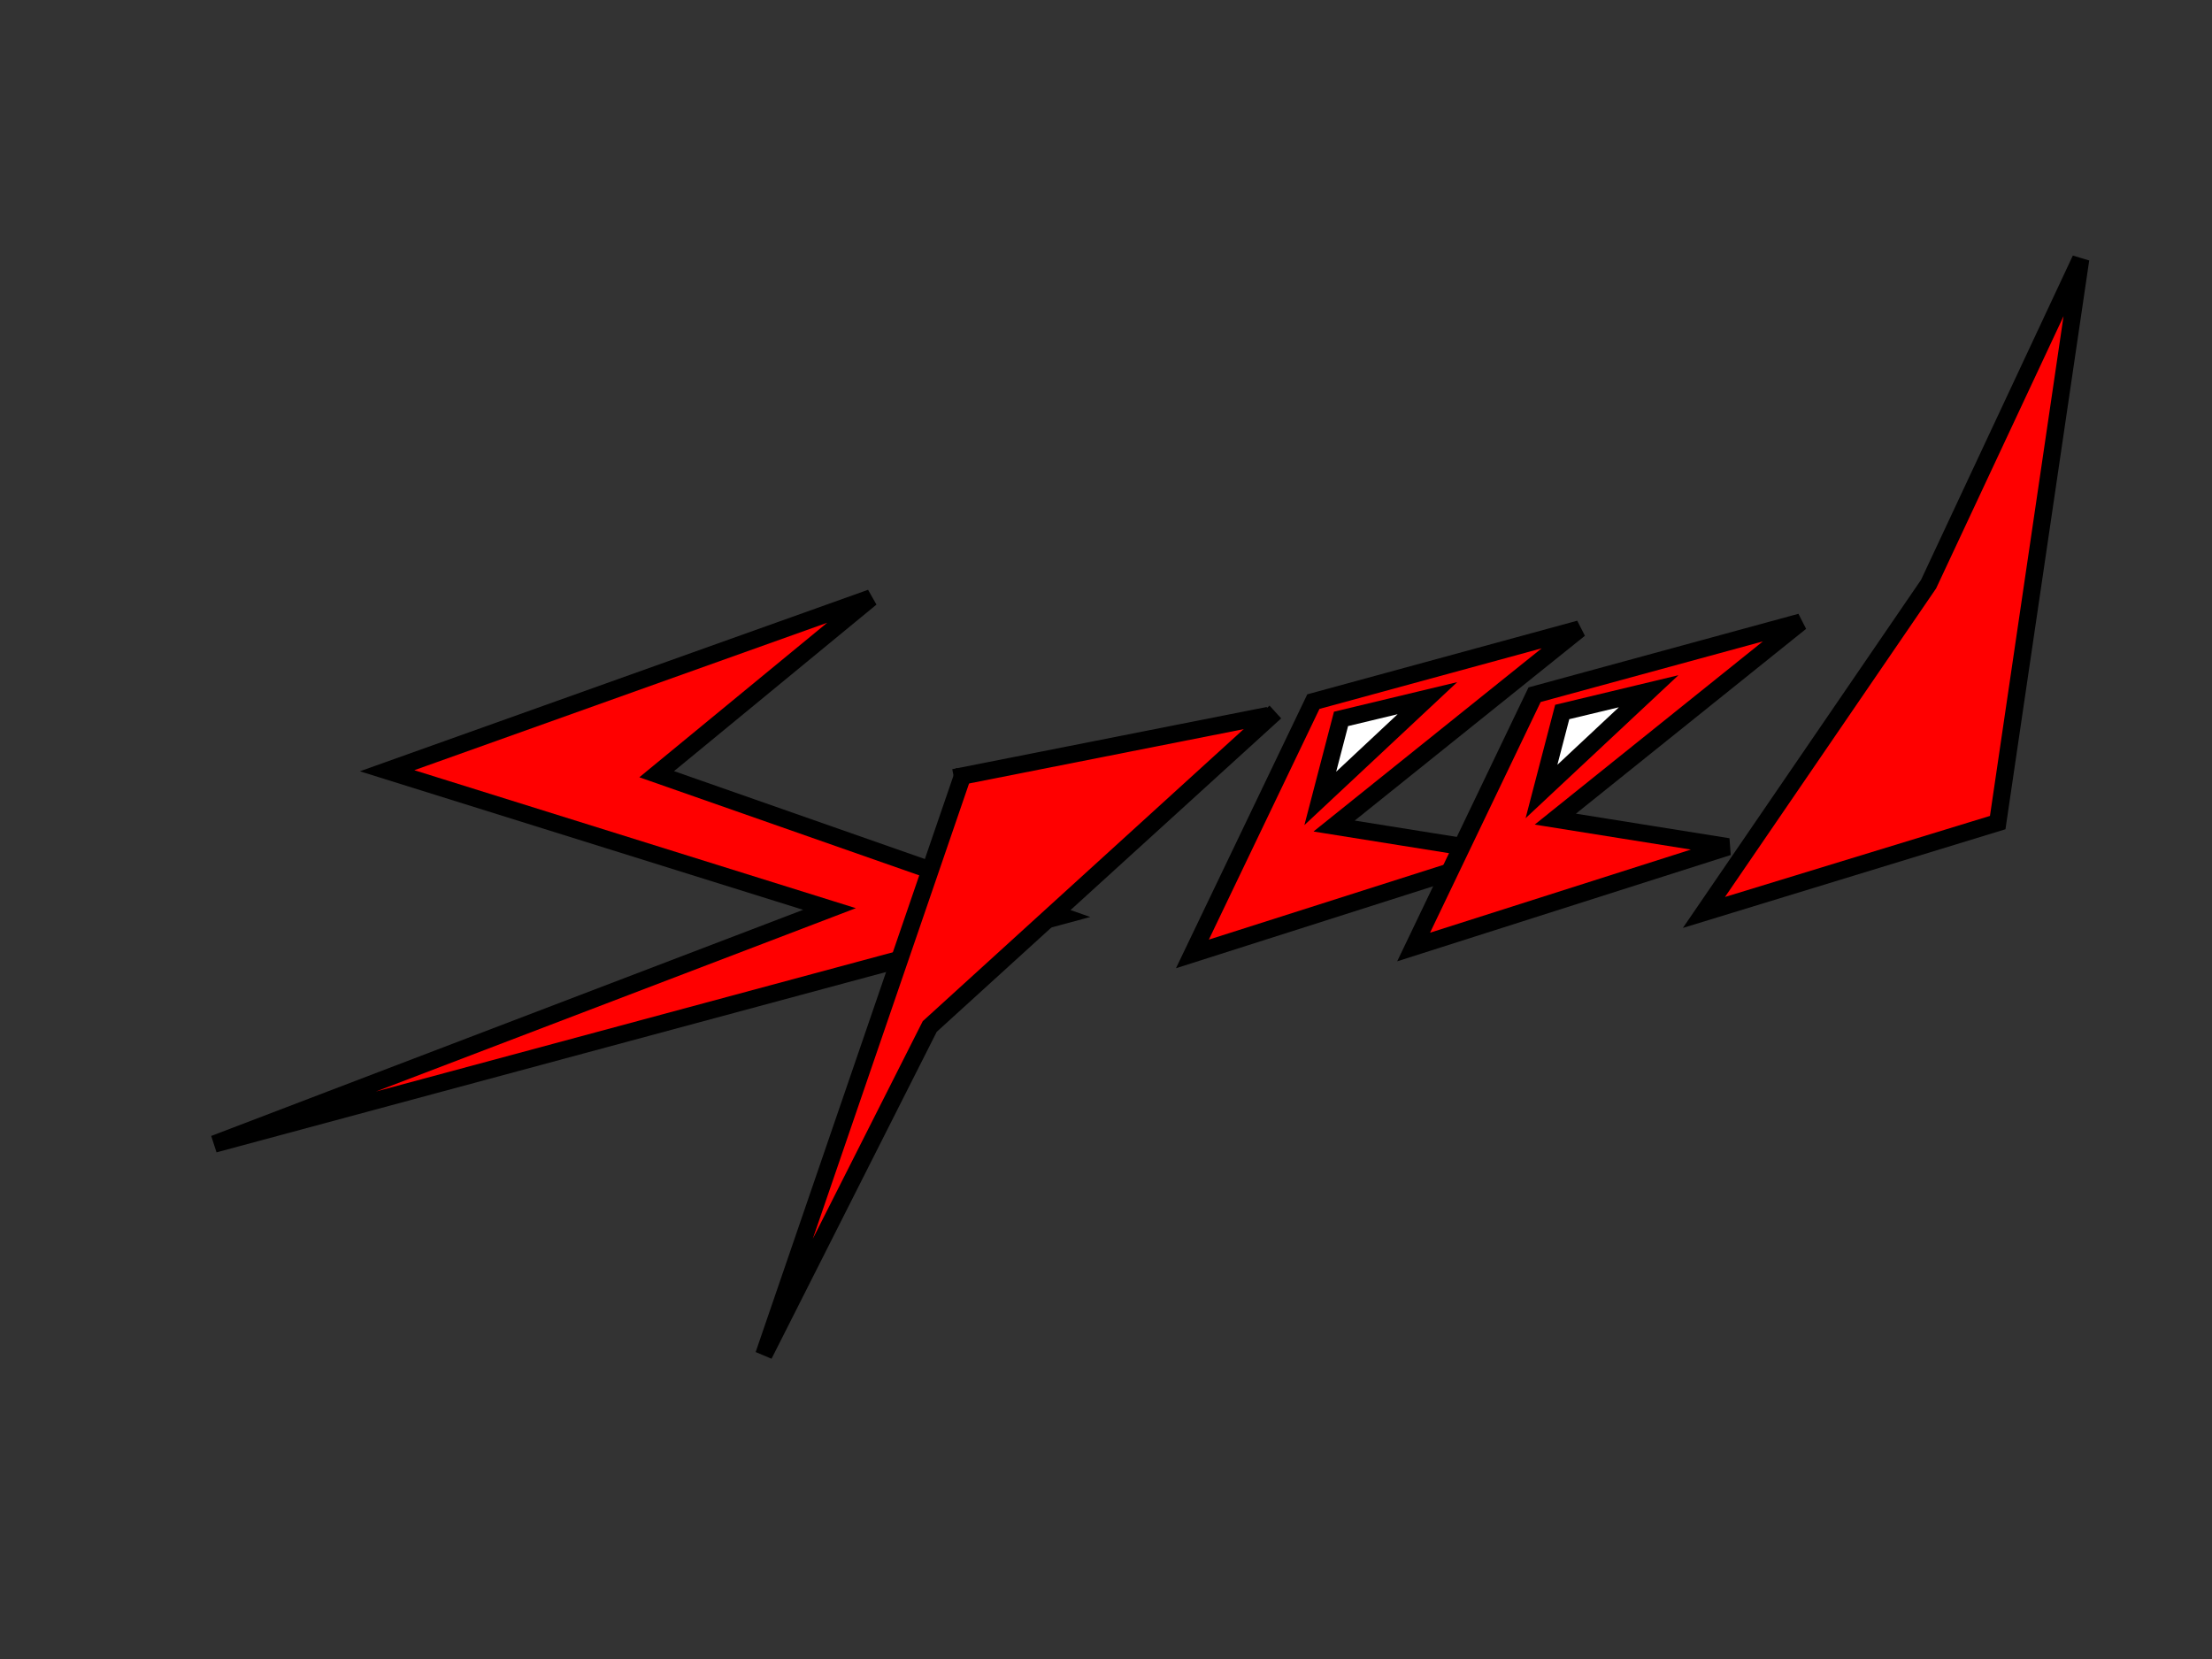
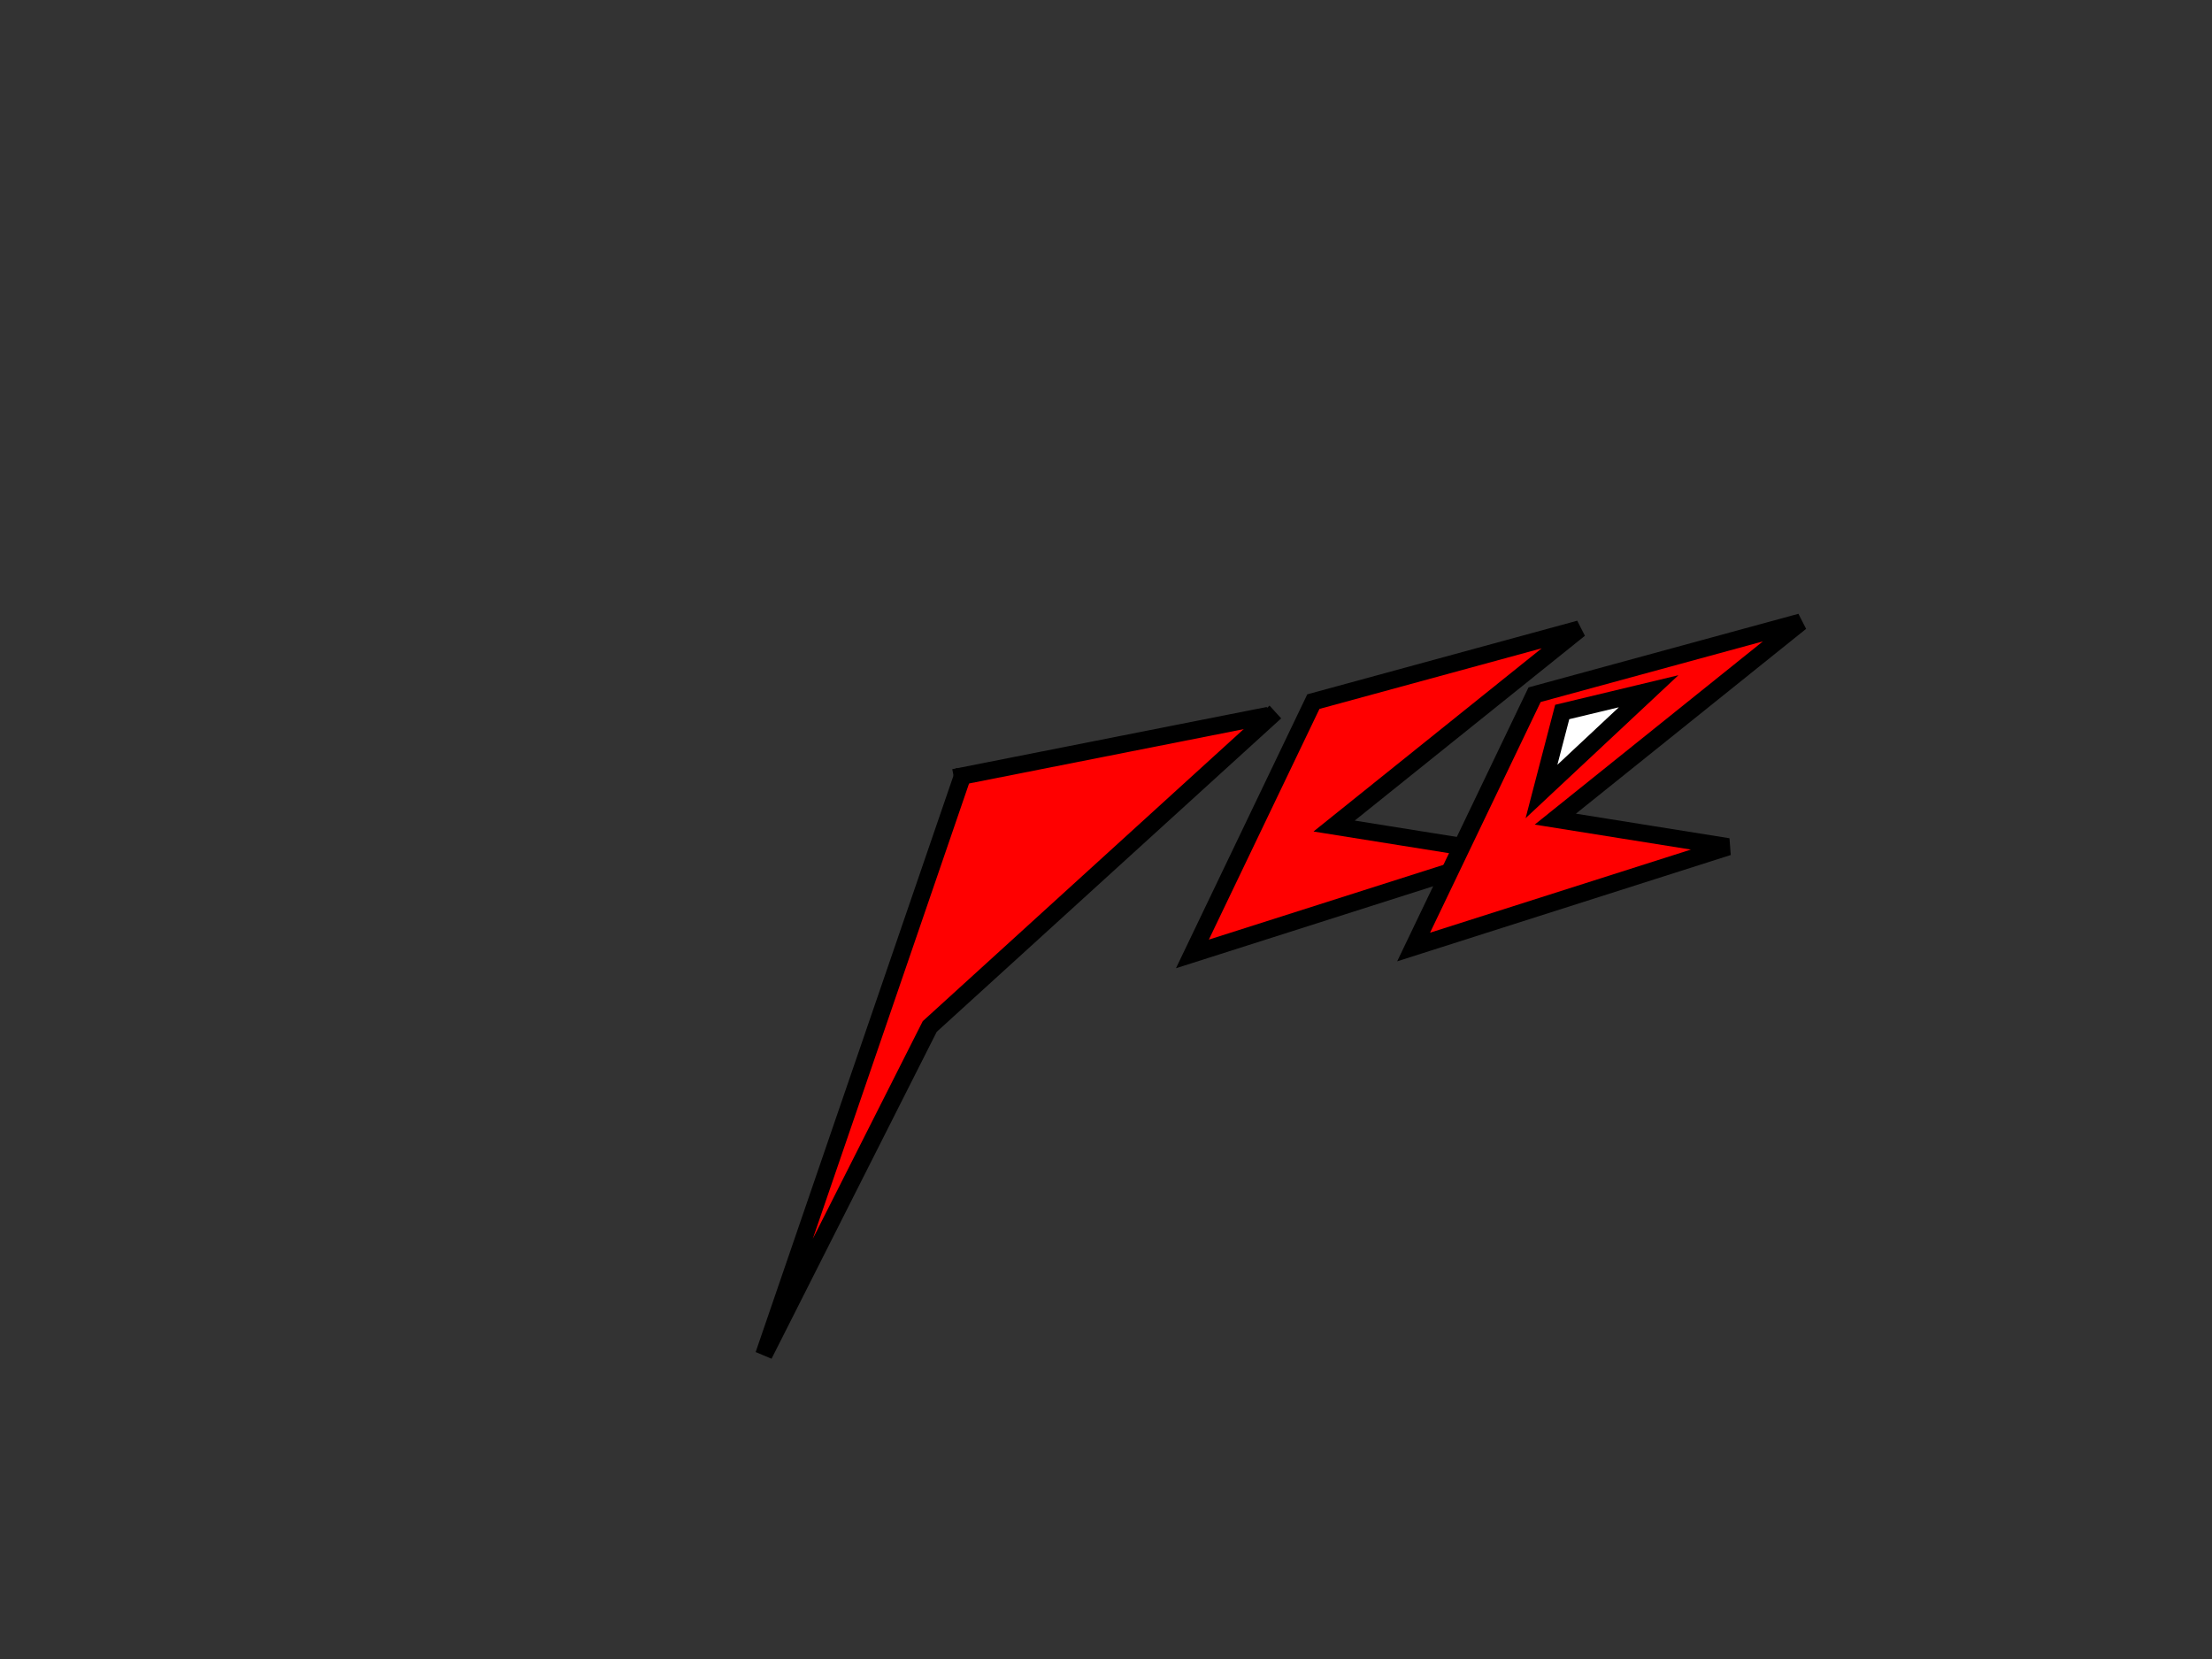
<svg xmlns="http://www.w3.org/2000/svg" width="640" height="480">
  <rect width="100%" height="100%" fill="#333333" stroke="none" />
  <g>
    <title>Layer 1</title>
-     <path id="svg_2" d="m252,173c0,0 -140,50 -140,50c0,0 128,40 128,40c0,0 -178,68 -178,68c0,0 245,-66 245,-66c0,0 -117,-41 -117,-41l62,-51z" stroke-linecap="null" stroke-linejoin="null" stroke-dasharray="null" stroke-width="5" stroke="#000000" fill="#ff0000" />
    <path id="svg_3" d="m279,223l-58,169l48,-95l100,-91" stroke-linecap="null" stroke-linejoin="null" stroke-dasharray="null" stroke-width="5" stroke="#000000" fill="#ff0000" />
    <line id="svg_5" y2="225" x2="276" y1="207" x1="367" stroke-linecap="null" stroke-linejoin="null" stroke-dasharray="null" stroke-width="5" stroke="#000000" fill="none" />
    <path id="svg_6" d="m386,239l71,-57l-77,21l-35,73l91,-29l-50,-8z" stroke-linecap="null" stroke-linejoin="null" stroke-dasharray="null" stroke-width="5" stroke="#000000" fill="#ff0000" />
-     <path id="svg_7" d="m388,208l-6,23l31,-29l-25,6z" stroke-linecap="null" stroke-linejoin="null" stroke-dasharray="null" stroke-width="5" stroke="#000000" fill="#ffffff" />
    <path id="svg_8" d="m450,237l71,-57l-77,21l-35,73l91,-29l-50,-8z" stroke-linecap="null" stroke-linejoin="null" stroke-dasharray="null" stroke-width="5" stroke="#000000" fill="#ff0000" />
    <path id="svg_9" d="m452,206l-6,23l31,-29l-25,6z" stroke-linecap="null" stroke-linejoin="null" stroke-dasharray="null" stroke-width="5" stroke="#000000" fill="#ffffff" />
-     <path id="svg_10" d="m602,75l-24,163l-85,26l65,-95l44,-94z" stroke-linecap="null" stroke-linejoin="null" stroke-dasharray="null" stroke-width="5" stroke="#000000" fill="#ff0000" />
  </g>
</svg>